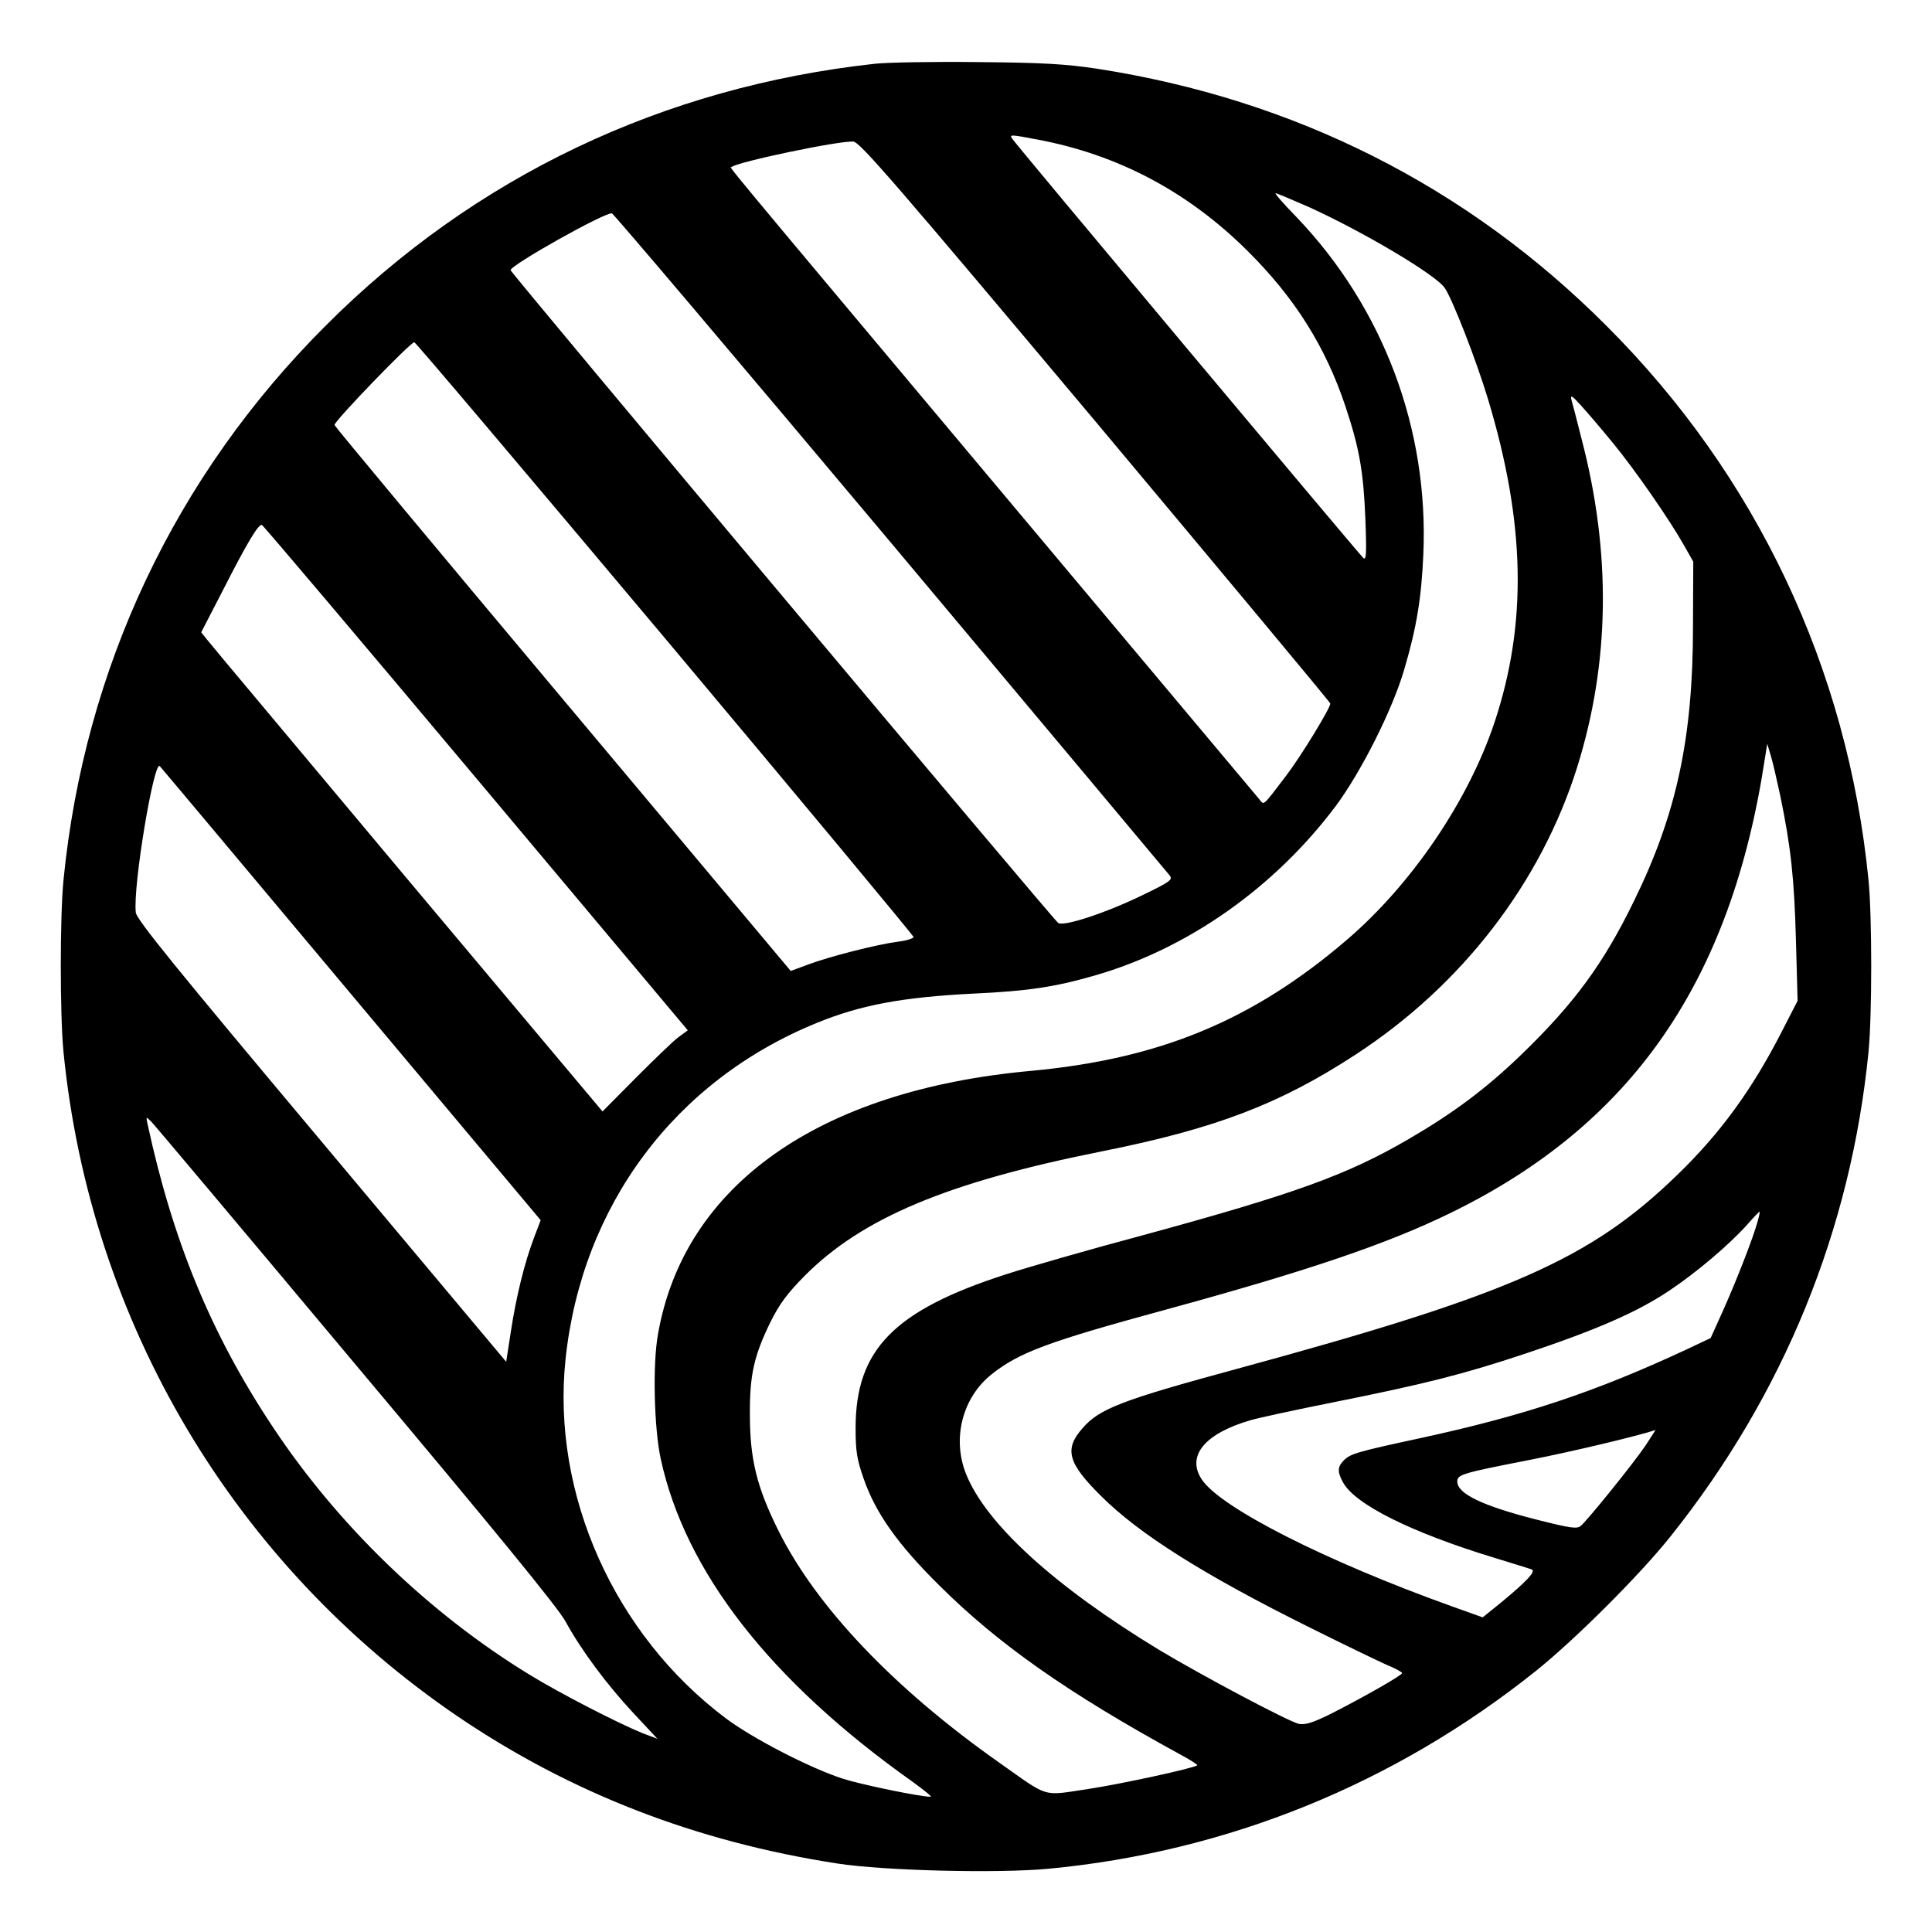
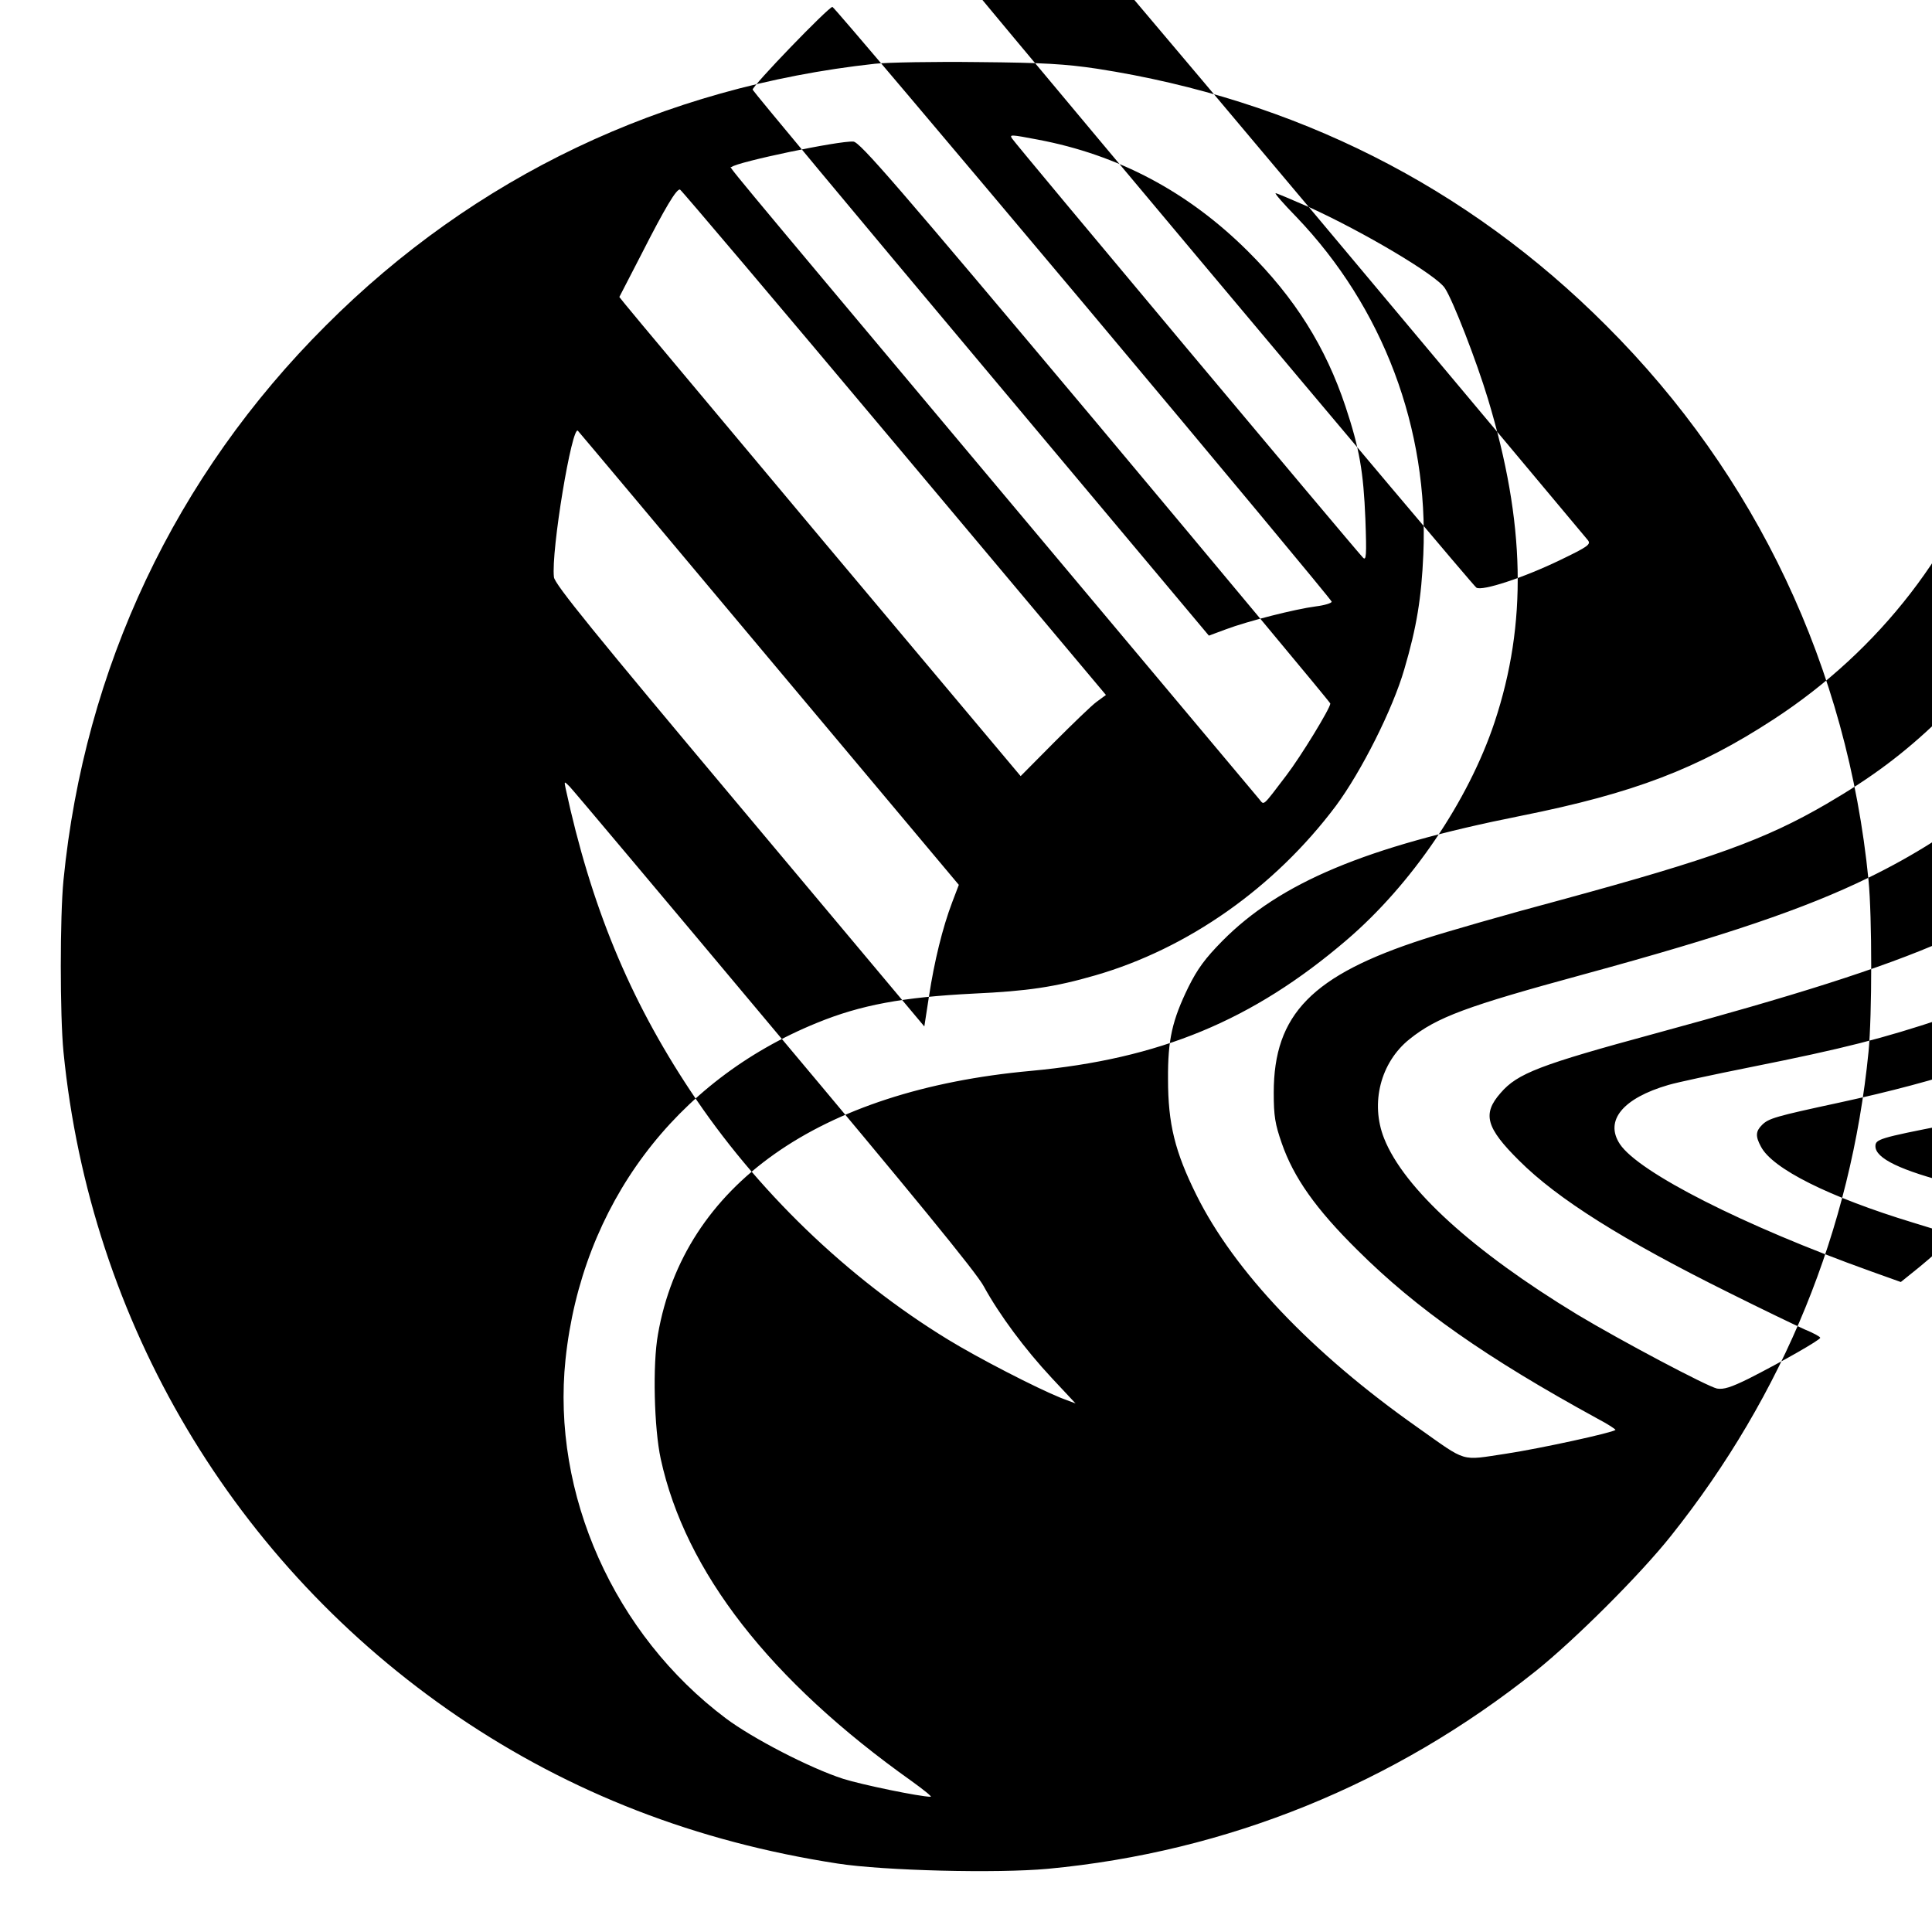
<svg xmlns="http://www.w3.org/2000/svg" version="1.0" width="700pt" height="700pt" viewBox="0 0 700 700" preserveAspectRatio="xMidYMid meet">
  <g transform="translate(0,700) scale(0.1,-0.1)" fill="#000000" stroke="none">
-     <path d="M3170 6769 c-768 -84 -1451 -409 -1990 -949 -545 -544 -874 -1240 -950 -2009 -13 -133 -13 -489 0 -622 97 -980 618 -1857 1430 -2409 409 -277 862 -453 1375 -532 168 -26 578 -36 762 -19 649 61 1255 307 1768 717 141 113 377 348 489 489 409 513 652 1109 716 1754 13 133 13 489 0 622 -76 768 -406 1466 -950 2009 -504 505 -1129 820 -1845 931 -114 17 -194 22 -430 24 -159 2 -328 -1 -375 -6z m591 -275 c291 -55 544 -189 760 -404 171 -170 282 -347 354 -563 51 -153 65 -237 72 -407 5 -136 3 -153 -9 -140 -23 23 -1263 1503 -1271 1518 -10 15 -6 15 94 -4z m209 -1022 c467 -558 850 -1017 850 -1021 0 -17 -107 -192 -159 -260 -89 -117 -80 -109 -99 -86 -9 11 -438 522 -952 1135 -1051 1253 -964 1149 -959 1155 19 18 390 96 441 92 24 -2 155 -154 878 -1015z m772 778 c198 -90 463 -247 493 -294 29 -43 115 -265 156 -401 136 -450 143 -814 24 -1172 -95 -285 -301 -588 -536 -789 -341 -292 -678 -431 -1144 -474 -769 -70 -1257 -415 -1351 -954 -20 -110 -14 -342 10 -452 89 -409 396 -803 910 -1168 43 -31 74 -56 68 -56 -39 0 -251 44 -317 65 -121 39 -329 147 -425 219 -405 304 -632 813 -581 1301 59 558 397 1010 911 1219 159 65 310 93 567 106 197 9 296 24 441 66 336 97 650 318 872 614 92 124 206 350 248 495 45 153 62 258 69 416 20 456 -146 895 -460 1223 -46 47 -80 86 -75 86 4 0 58 -23 120 -50z m-1515 -1215 c549 -655 1004 -1198 1011 -1207 12 -15 2 -23 -100 -72 -132 -64 -284 -114 -304 -100 -18 12 -1984 2356 -1984 2365 0 19 343 211 367 206 6 -1 461 -538 1010 -1192z m-818 -347 c495 -590 900 -1077 901 -1083 0 -5 -25 -13 -57 -17 -77 -10 -249 -54 -326 -83 l-62 -23 -825 984 c-454 541 -826 988 -828 994 -4 11 275 300 289 300 5 0 413 -483 908 -1072z m3435 707 c82 -100 205 -278 257 -370 l34 -60 -1 -235 c0 -405 -60 -681 -214 -995 -112 -230 -219 -374 -412 -560 -125 -120 -241 -207 -404 -302 -223 -130 -414 -199 -965 -349 -195 -52 -417 -116 -494 -141 -406 -131 -545 -273 -545 -557 0 -85 5 -114 29 -183 43 -124 123 -238 275 -388 213 -212 465 -389 869 -610 38 -20 67 -39 65 -41 -11 -10 -271 -67 -396 -86 -168 -25 -138 -34 -322 96 -382 269 -663 565 -800 841 -78 157 -103 258 -103 420 -1 143 15 213 74 334 33 66 60 103 123 167 209 211 519 341 1081 453 410 82 642 171 915 349 386 251 672 622 804 1041 119 379 125 779 15 1196 -15 61 -31 121 -35 135 -5 21 1 18 35 -20 23 -25 74 -85 115 -135z m-4119 -1214 l767 -914 -34 -25 c-18 -13 -87 -80 -154 -147 l-121 -122 -707 842 c-388 464 -716 854 -727 869 l-20 25 79 153 c87 171 129 241 141 236 5 -2 354 -414 776 -917z m4725 -63 c39 -188 51 -302 57 -524 l6 -220 -58 -113 c-107 -209 -222 -367 -377 -517 -316 -307 -605 -434 -1594 -703 -420 -114 -501 -145 -562 -216 -67 -76 -53 -126 67 -245 139 -139 376 -288 761 -479 118 -59 241 -118 272 -132 32 -13 58 -27 58 -31 0 -8 -139 -87 -259 -148 -65 -32 -91 -40 -115 -36 -36 8 -346 172 -506 268 -379 230 -628 457 -700 638 -51 128 -13 276 92 360 100 80 206 119 632 235 513 140 802 238 1031 350 659 321 1018 840 1140 1650 l8 50 13 -43 c7 -23 22 -88 34 -144z m-5177 -721 l686 -818 -24 -63 c-35 -92 -65 -215 -84 -340 l-17 -110 -669 798 c-526 627 -671 805 -673 830 -11 94 66 554 87 530 5 -5 317 -377 694 -827z m16 -1342 c497 -592 734 -881 760 -930 57 -104 149 -228 247 -333 l86 -92 -53 20 c-89 36 -299 144 -410 212 -366 224 -695 542 -932 900 -223 336 -361 672 -453 1098 -5 25 -5 25 15 5 11 -11 344 -407 740 -880z m5079 519 c-15 -56 -74 -208 -124 -320 l-46 -102 -91 -43 c-329 -153 -585 -238 -958 -319 -232 -50 -256 -57 -280 -81 -23 -23 -24 -41 -4 -78 41 -80 246 -183 552 -276 65 -20 124 -38 132 -41 18 -6 -17 -43 -110 -120 l-67 -54 -109 39 c-458 164 -841 358 -909 461 -56 85 11 166 176 214 30 9 165 38 300 65 340 68 475 103 695 176 258 86 407 151 522 228 102 68 223 171 288 245 20 23 39 42 40 42 2 0 -1 -16 -7 -36z m-407 -813 c-45 -66 -209 -269 -234 -290 -14 -11 -37 -8 -159 23 -197 50 -288 94 -288 138 0 25 14 30 255 77 159 31 407 90 463 110 1 1 -15 -25 -37 -58z" />
+     <path d="M3170 6769 c-768 -84 -1451 -409 -1990 -949 -545 -544 -874 -1240 -950 -2009 -13 -133 -13 -489 0 -622 97 -980 618 -1857 1430 -2409 409 -277 862 -453 1375 -532 168 -26 578 -36 762 -19 649 61 1255 307 1768 717 141 113 377 348 489 489 409 513 652 1109 716 1754 13 133 13 489 0 622 -76 768 -406 1466 -950 2009 -504 505 -1129 820 -1845 931 -114 17 -194 22 -430 24 -159 2 -328 -1 -375 -6z m591 -275 c291 -55 544 -189 760 -404 171 -170 282 -347 354 -563 51 -153 65 -237 72 -407 5 -136 3 -153 -9 -140 -23 23 -1263 1503 -1271 1518 -10 15 -6 15 94 -4z m209 -1022 c467 -558 850 -1017 850 -1021 0 -17 -107 -192 -159 -260 -89 -117 -80 -109 -99 -86 -9 11 -438 522 -952 1135 -1051 1253 -964 1149 -959 1155 19 18 390 96 441 92 24 -2 155 -154 878 -1015z m772 778 c198 -90 463 -247 493 -294 29 -43 115 -265 156 -401 136 -450 143 -814 24 -1172 -95 -285 -301 -588 -536 -789 -341 -292 -678 -431 -1144 -474 -769 -70 -1257 -415 -1351 -954 -20 -110 -14 -342 10 -452 89 -409 396 -803 910 -1168 43 -31 74 -56 68 -56 -39 0 -251 44 -317 65 -121 39 -329 147 -425 219 -405 304 -632 813 -581 1301 59 558 397 1010 911 1219 159 65 310 93 567 106 197 9 296 24 441 66 336 97 650 318 872 614 92 124 206 350 248 495 45 153 62 258 69 416 20 456 -146 895 -460 1223 -46 47 -80 86 -75 86 4 0 58 -23 120 -50z c549 -655 1004 -1198 1011 -1207 12 -15 2 -23 -100 -72 -132 -64 -284 -114 -304 -100 -18 12 -1984 2356 -1984 2365 0 19 343 211 367 206 6 -1 461 -538 1010 -1192z m-818 -347 c495 -590 900 -1077 901 -1083 0 -5 -25 -13 -57 -17 -77 -10 -249 -54 -326 -83 l-62 -23 -825 984 c-454 541 -826 988 -828 994 -4 11 275 300 289 300 5 0 413 -483 908 -1072z m3435 707 c82 -100 205 -278 257 -370 l34 -60 -1 -235 c0 -405 -60 -681 -214 -995 -112 -230 -219 -374 -412 -560 -125 -120 -241 -207 -404 -302 -223 -130 -414 -199 -965 -349 -195 -52 -417 -116 -494 -141 -406 -131 -545 -273 -545 -557 0 -85 5 -114 29 -183 43 -124 123 -238 275 -388 213 -212 465 -389 869 -610 38 -20 67 -39 65 -41 -11 -10 -271 -67 -396 -86 -168 -25 -138 -34 -322 96 -382 269 -663 565 -800 841 -78 157 -103 258 -103 420 -1 143 15 213 74 334 33 66 60 103 123 167 209 211 519 341 1081 453 410 82 642 171 915 349 386 251 672 622 804 1041 119 379 125 779 15 1196 -15 61 -31 121 -35 135 -5 21 1 18 35 -20 23 -25 74 -85 115 -135z m-4119 -1214 l767 -914 -34 -25 c-18 -13 -87 -80 -154 -147 l-121 -122 -707 842 c-388 464 -716 854 -727 869 l-20 25 79 153 c87 171 129 241 141 236 5 -2 354 -414 776 -917z m4725 -63 c39 -188 51 -302 57 -524 l6 -220 -58 -113 c-107 -209 -222 -367 -377 -517 -316 -307 -605 -434 -1594 -703 -420 -114 -501 -145 -562 -216 -67 -76 -53 -126 67 -245 139 -139 376 -288 761 -479 118 -59 241 -118 272 -132 32 -13 58 -27 58 -31 0 -8 -139 -87 -259 -148 -65 -32 -91 -40 -115 -36 -36 8 -346 172 -506 268 -379 230 -628 457 -700 638 -51 128 -13 276 92 360 100 80 206 119 632 235 513 140 802 238 1031 350 659 321 1018 840 1140 1650 l8 50 13 -43 c7 -23 22 -88 34 -144z m-5177 -721 l686 -818 -24 -63 c-35 -92 -65 -215 -84 -340 l-17 -110 -669 798 c-526 627 -671 805 -673 830 -11 94 66 554 87 530 5 -5 317 -377 694 -827z m16 -1342 c497 -592 734 -881 760 -930 57 -104 149 -228 247 -333 l86 -92 -53 20 c-89 36 -299 144 -410 212 -366 224 -695 542 -932 900 -223 336 -361 672 -453 1098 -5 25 -5 25 15 5 11 -11 344 -407 740 -880z m5079 519 c-15 -56 -74 -208 -124 -320 l-46 -102 -91 -43 c-329 -153 -585 -238 -958 -319 -232 -50 -256 -57 -280 -81 -23 -23 -24 -41 -4 -78 41 -80 246 -183 552 -276 65 -20 124 -38 132 -41 18 -6 -17 -43 -110 -120 l-67 -54 -109 39 c-458 164 -841 358 -909 461 -56 85 11 166 176 214 30 9 165 38 300 65 340 68 475 103 695 176 258 86 407 151 522 228 102 68 223 171 288 245 20 23 39 42 40 42 2 0 -1 -16 -7 -36z m-407 -813 c-45 -66 -209 -269 -234 -290 -14 -11 -37 -8 -159 23 -197 50 -288 94 -288 138 0 25 14 30 255 77 159 31 407 90 463 110 1 1 -15 -25 -37 -58z" />
  </g>
</svg>